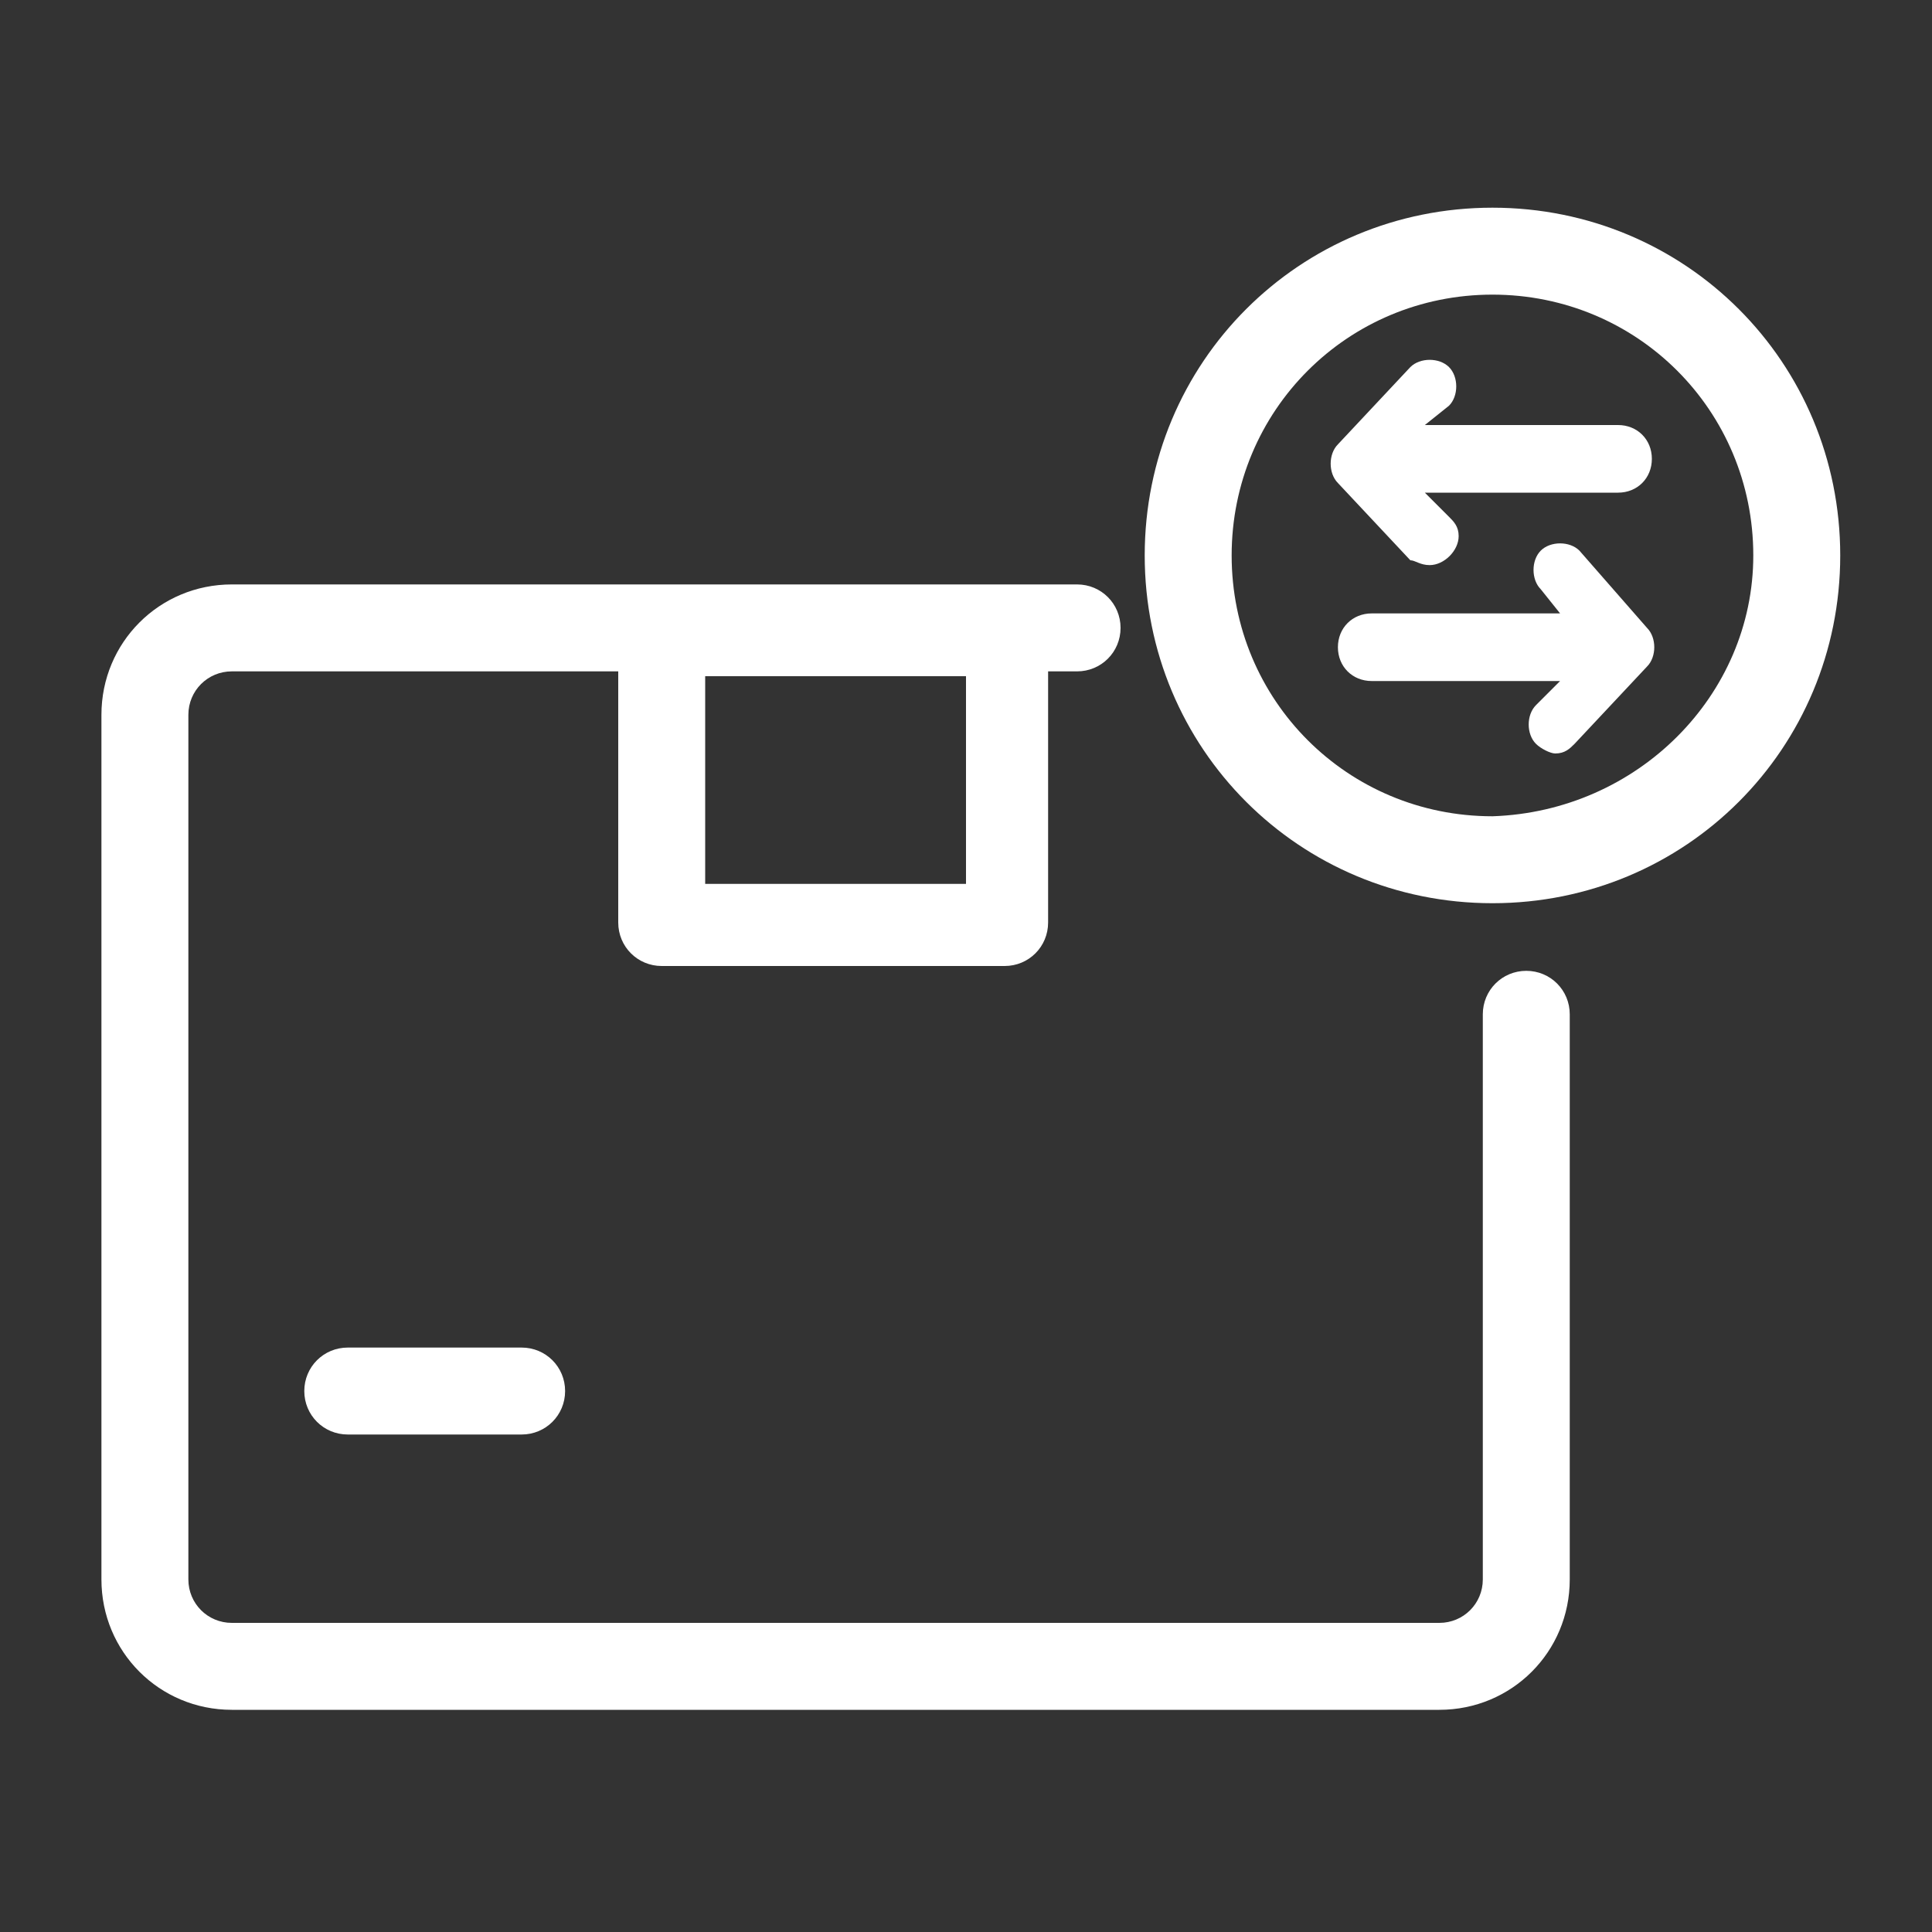
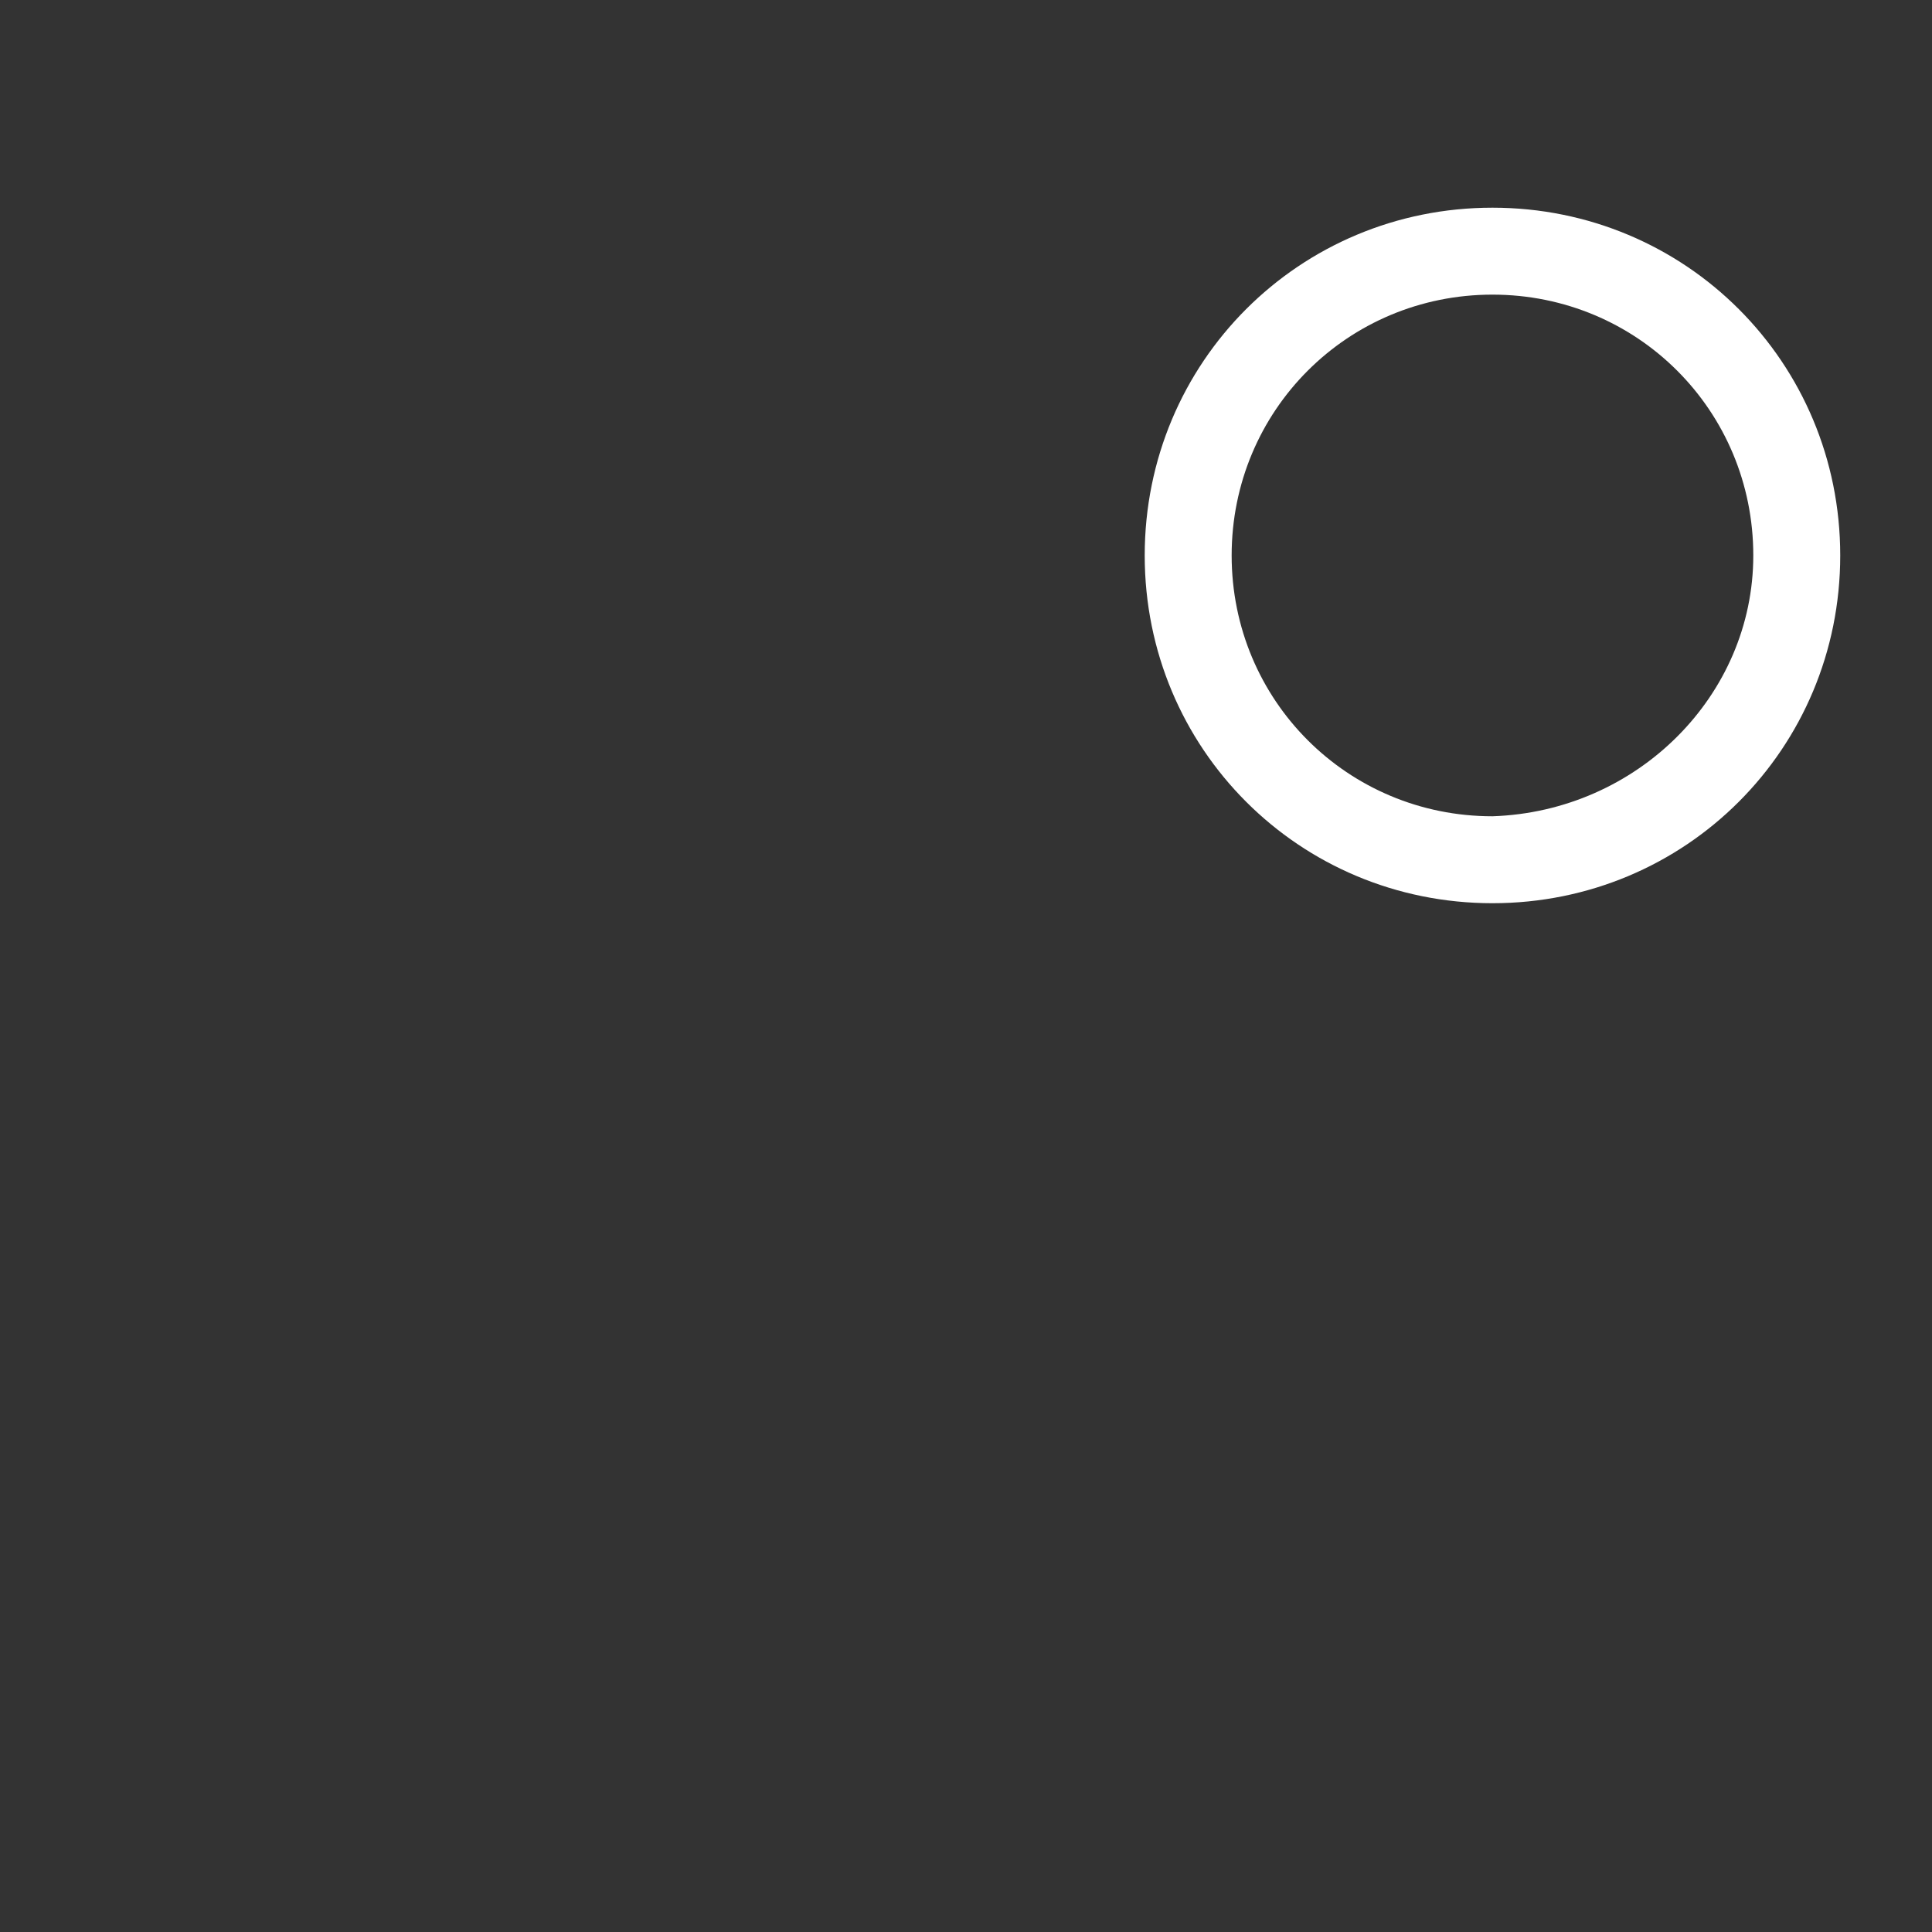
<svg xmlns="http://www.w3.org/2000/svg" id="레이어_1" x="0px" y="0px" viewBox="0 0 40 40" style="enable-background:new 0 0 40 40;" xml:space="preserve">
  <rect x="0" y="0" width="40" height="40" fill="#333333" stroke="none" />
  <style type="text/css">	.st0{fill:#FFFFFF;}</style>
  <path class="st0" d="M30.9,4.3c-4,0-7.2,3.2-7.2,7.2s3.2,7.2,7.2,7.2s7.2-3.2,7.2-7.2c0,0,0,0,0,0C38.1,7.5,34.9,4.3,30.9,4.3z  M30.9,16.9c-3,0-5.4-2.4-5.4-5.4s2.4-5.4,5.4-5.4c3,0,5.4,2.4,5.4,5.4c0,0,0,0,0,0C36.3,14.4,33.9,16.8,30.9,16.9z" />
-   <path class="st0" d="M29.6,11.7c0.3,0,0.6-0.3,0.6-0.6c0-0.2-0.1-0.3-0.2-0.4l-0.5-0.5h4l0,0c0.4,0,0.7-0.3,0.7-0.7 c0-0.4-0.3-0.7-0.7-0.7h-4L30,8.4c0.2-0.2,0.2-0.6,0-0.8c-0.2-0.2-0.6-0.2-0.8,0c0,0,0,0,0,0l-1.5,1.6c-0.2,0.2-0.2,0.6,0,0.8 l1.5,1.6C29.3,11.6,29.4,11.7,29.6,11.7z" />
-   <path class="st0" d="M32.7,11.4c-0.2-0.2-0.6-0.2-0.8,0c-0.2,0.2-0.2,0.6,0,0.8l0.4,0.5h-3.9c-0.4,0-0.7,0.3-0.7,0.7 c0,0.4,0.3,0.7,0.7,0.7l0,0l0,0h3.9l-0.5,0.5c-0.2,0.2-0.2,0.6,0,0.8c0.1,0.1,0.3,0.2,0.4,0.2c0.2,0,0.3-0.1,0.4-0.2l1.5-1.6 c0.2-0.2,0.2-0.6,0-0.8L32.7,11.4z" />
-   <path class="st0" d="M31.6,20.1c-0.5,0-0.9,0.4-0.9,0.9v11.7c0,0.5-0.4,0.9-0.9,0.9c0,0,0,0,0,0h-25c-0.5,0-0.9-0.4-0.9-0.9 c0,0,0,0,0,0V14.8c0-0.5,0.4-0.9,0.9-0.9c0,0,0,0,0,0h8v5.2c0,0.5,0.4,0.9,0.9,0.9h7.1c0.5,0,0.9-0.4,0.9-0.9c0,0,0,0,0,0v-5.2h0.6 c0.5,0,0.9-0.4,0.9-0.9c0-0.5-0.4-0.9-0.9-0.9l0,0H4.8c-1.5,0-2.7,1.2-2.7,2.7v17.9c0,1.5,1.2,2.7,2.7,2.7h25c1.5,0,2.7-1.2,2.7-2.7 V21C32.5,20.5,32.1,20.1,31.6,20.1z M20,18.3h-5.4v-4.3H20V18.3z" />
-   <path class="st0" d="M10.8,27.9H7.2c-0.5,0-0.9,0.4-0.9,0.9l0,0c0,0.5,0.4,0.9,0.9,0.9c0,0,0,0,0,0l0,0h3.6c0.5,0,0.9-0.4,0.9-0.9 l0,0C11.7,28.3,11.3,27.9,10.8,27.9C10.8,27.9,10.8,27.9,10.8,27.9z" />
</svg>